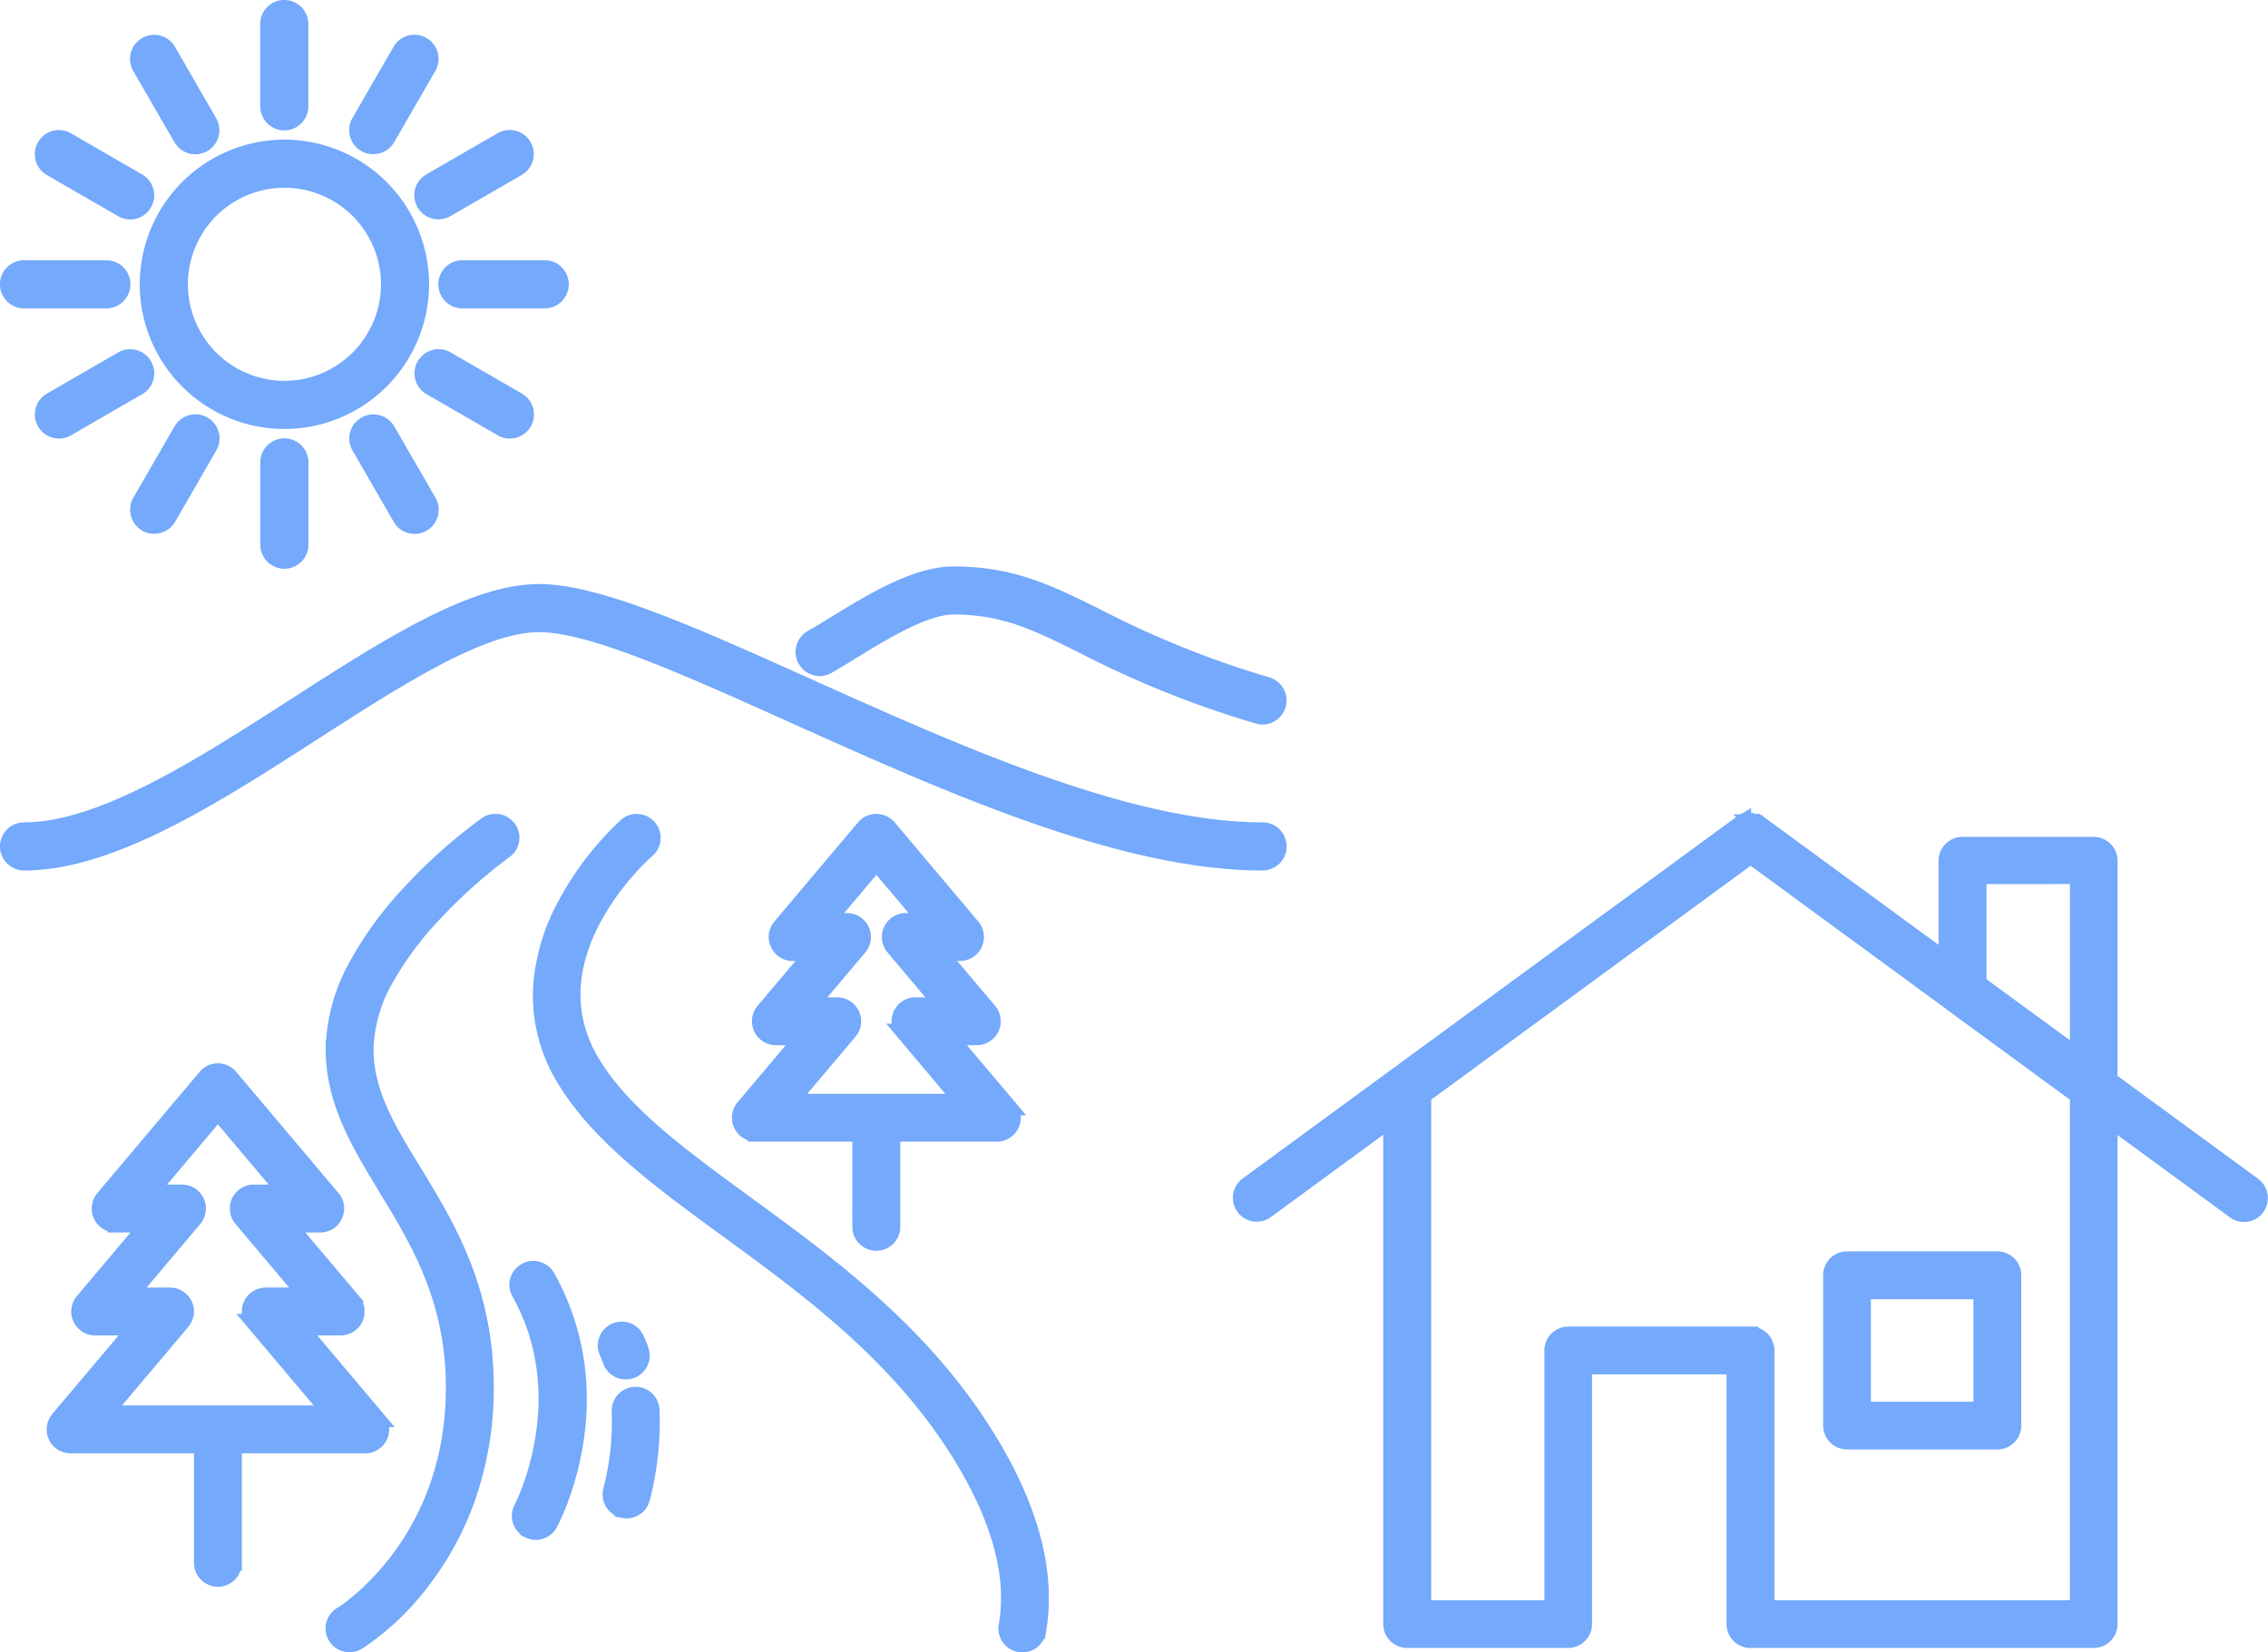
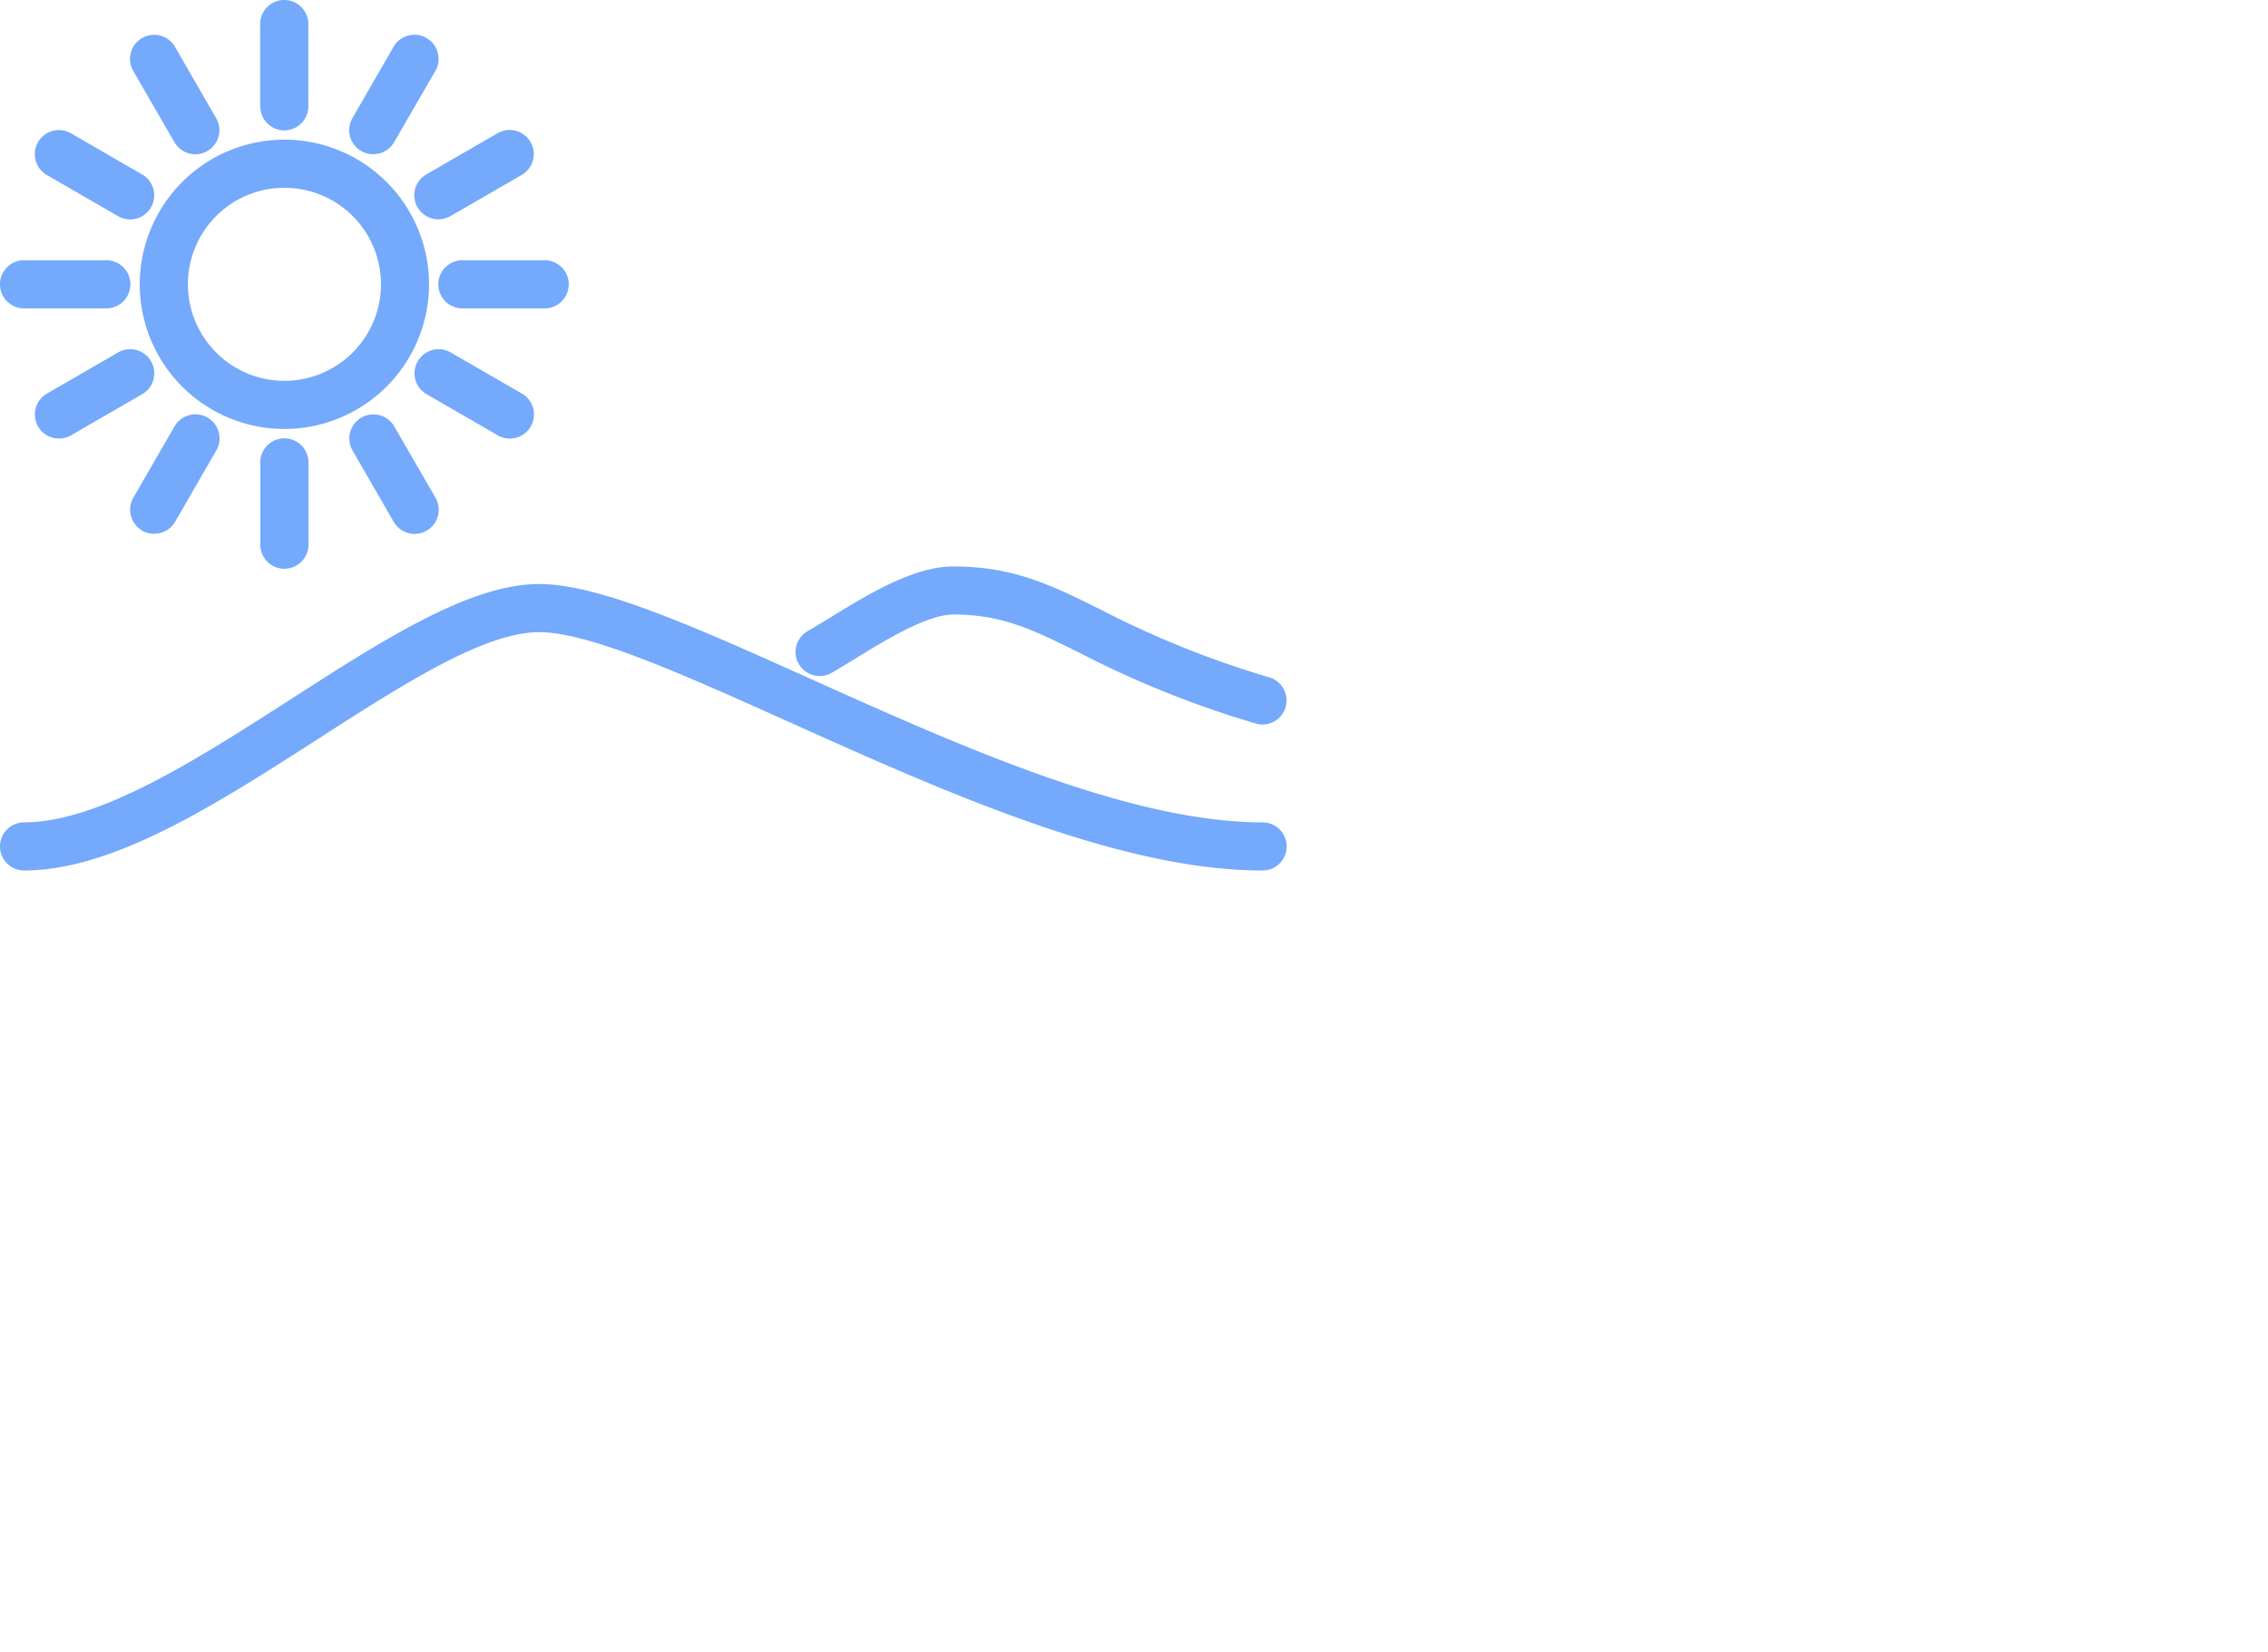
<svg xmlns="http://www.w3.org/2000/svg" width="143.319" height="104.418" viewBox="0 0 143.319 104.418">
  <g id="Group_56705" data-name="Group 56705" transform="translate(-998.003 -807.678)">
-     <path id="Path_70015" data-name="Path 70015" d="M-3766.1-16637.191H-3787.8a1.01,1.01,0,0,1-1.01-1.008v-15.783a.5.5,0,0,0-.5-.5h-8.5a.5.5,0,0,0-.5.5v15.783a1.01,1.01,0,0,1-1.01,1.008h-10.174a1.01,1.01,0,0,1-1.009-1.008v-30.93a.5.5,0,0,0-.272-.443.526.526,0,0,0-.23-.055.492.492,0,0,0-.293.1l-7.1,5.2a1.008,1.008,0,0,1-.6.2,1,1,0,0,1-.812-.414,1,1,0,0,1-.184-.75,1.028,1.028,0,0,1,.4-.662l31.18-22.836s.006-.006.009-.006.006-.006.008-.006l.022-.016a.362.362,0,0,1,.053-.031l.009-.008.016-.006.014-.008.017-.008.01-.006a.1.1,0,0,0,.023-.016l.008,0a.11.11,0,0,0,.034-.014l.013,0,.018-.008.011-.006.008,0,.009,0h.007a.343.343,0,0,0,.047-.016l.01,0a.131.131,0,0,1,.02,0v0l.009,0a.278.278,0,0,0,.041,0l.017,0a.037.037,0,0,1,.011,0,.025.025,0,0,0,.015-.006l.034,0h.024l.042,0h.126l.025,0h0a.1.1,0,0,1,.025,0h.02l.046.012a.261.261,0,0,0,.05.006l.008,0a.086.086,0,0,0,.025.008l.012.006.046.01s.006,0,.008,0l.009.006.046.018a.007.007,0,0,1,.006,0l.009.006a.039.039,0,0,0,.014,0l.01.008a.088.088,0,0,0,.041.018l.008.01a.14.14,0,0,0,.024.014l.005,0a.292.292,0,0,1,.076.047l.012.012,10.991,8.047a.5.5,0,0,0,.3.1.514.514,0,0,0,.228-.055.492.492,0,0,0,.272-.443v-5.316a1.01,1.01,0,0,1,1.01-1.008h8.293a1.01,1.01,0,0,1,1.01,1.008v13.6a.489.489,0,0,0,.205.4l8.88,6.5a1.011,1.011,0,0,1,.4.664,1,1,0,0,1-.185.748.985.985,0,0,1-.813.414.986.986,0,0,1-.595-.2l-7.1-5.2a.492.492,0,0,0-.293-.094.513.513,0,0,0-.226.053.509.509,0,0,0-.276.443v30.93A1.01,1.01,0,0,1-3766.1-16637.191Zm-33.212-19.309h11.519a1.011,1.011,0,0,1,1.009,1.01v15.783a.5.5,0,0,0,.5.5h18.673a.5.5,0,0,0,.5-.5v-31.629a.5.5,0,0,0-.205-.406l-7.669-5.613,0-.008-12.507-9.16a.509.509,0,0,0-.3-.1.494.494,0,0,0-.293.1l-20.185,14.781a.494.494,0,0,0-.205.406v31.629a.5.5,0,0,0,.5.5h7.154a.5.5,0,0,0,.5-.5v-15.783A1.011,1.011,0,0,1-3799.317-16656.5Zm26.43-28.961a.5.5,0,0,0-.5.5v6.014a.5.5,0,0,0,.205.4l5.274,3.861a.489.489,0,0,0,.3.1.524.524,0,0,0,.222-.055.5.5,0,0,0,.272-.447v-9.877a.5.5,0,0,0-.5-.5Zm.687,35.725h-9.5a1.01,1.01,0,0,1-1.01-1.008v-9.5a1.011,1.011,0,0,1,1.01-1.01h9.5a1.011,1.011,0,0,1,1.01,1.01v9.5A1.01,1.01,0,0,1-3772.2-16649.736Zm-7.992-9.494a.5.5,0,0,0-.5.5v6.479a.5.5,0,0,0,.5.5h6.48a.5.5,0,0,0,.5-.5v-6.479a.5.5,0,0,0-.5-.5Z" transform="translate(4896.416 17548.508)" fill="#74a9fb" stroke="#74a9fb" stroke-linecap="round" stroke-width="1" />
    <path id="Path_70013" data-name="Path 70013" d="M-4661.378-17333.309c-6.86-3.084-12.785-5.746-16.055-5.746-3.618,0-8.785,3.32-14.253,6.836-6.291,4.045-12.795,8.225-18.293,8.225a1.022,1.022,0,0,1-1.022-1.021,1.022,1.022,0,0,1,1.022-1.021c4.9,0,11.146-4.018,17.188-7.9,5.729-3.682,11.142-7.16,15.359-7.16,3.708,0,9.818,2.746,16.893,5.924,9.53,4.283,20.333,9.137,28.822,9.137a1.022,1.022,0,0,1,1.022,1.021,1.022,1.022,0,0,1-1.022,1.021C-4640.646-17323.994-4651.66-17328.943-4661.378-17333.309Zm29.371.047a62.389,62.389,0,0,1-11.035-4.426c-3.013-1.492-5-2.48-8.226-2.48-1.794,0-4.477,1.65-6.437,2.855-.558.344-1.067.654-1.5.9a1.019,1.019,0,0,1-1.391-.393,1.016,1.016,0,0,1,.391-1.387c.414-.234.9-.533,1.431-.859,2.288-1.406,5.135-3.154,7.506-3.154,3.7,0,5.98,1.127,9.134,2.691a60.544,60.544,0,0,0,10.7,4.295,1.023,1.023,0,0,1,.691,1.27,1.022,1.022,0,0,1-.979.734A1.058,1.058,0,0,1-4632.008-17333.262Zm-62.545-10.82v-5.2a1.021,1.021,0,0,1,1.021-1.02,1.021,1.021,0,0,1,1.022,1.02v5.2a1.021,1.021,0,0,1-1.022,1.02A1.021,1.021,0,0,1-4694.553-17344.082Zm8.361-1.7-2.6-4.5a1.02,1.02,0,0,1,.374-1.395,1.023,1.023,0,0,1,1.4.375l2.6,4.5a1.022,1.022,0,0,1-.375,1.4,1,1,0,0,1-.51.137A1.021,1.021,0,0,1-4686.192-17345.777Zm-16.075.375a1.022,1.022,0,0,1-.373-1.4l2.6-4.5a1.024,1.024,0,0,1,1.4-.375,1.021,1.021,0,0,1,.375,1.395l-2.6,4.5a1.023,1.023,0,0,1-.887.512A1.011,1.011,0,0,1-4702.267-17345.4Zm22.47-6.02-4.5-2.6a1.02,1.02,0,0,1-.374-1.395,1.021,1.021,0,0,1,1.4-.375l4.5,2.6a1.02,1.02,0,0,1,.375,1.395,1.022,1.022,0,0,1-.886.512A1,1,0,0,1-4679.8-17351.422Zm-28.863-.375a1.02,1.02,0,0,1,.374-1.395l4.5-2.6a1.02,1.02,0,0,1,1.395.375,1.02,1.02,0,0,1-.373,1.395l-4.5,2.6a1,1,0,0,1-.51.137A1.02,1.02,0,0,1-4708.66-17351.8Zm6.489-8.734a8.649,8.649,0,0,1,8.64-8.641,8.65,8.65,0,0,1,8.641,8.641,8.65,8.65,0,0,1-8.641,8.641A8.649,8.649,0,0,1-4702.171-17360.531Zm2.043,0a6.605,6.605,0,0,0,6.6,6.6,6.605,6.605,0,0,0,6.6-6.6,6.6,6.6,0,0,0-6.6-6.6A6.6,6.6,0,0,0-4700.128-17360.531Zm17.845,1.021a1.022,1.022,0,0,1-1.022-1.021,1.022,1.022,0,0,1,1.022-1.021h5.2a1.022,1.022,0,0,1,1.022,1.021,1.022,1.022,0,0,1-1.022,1.021Zm-27.7,0a1.022,1.022,0,0,1-1.022-1.021,1.022,1.022,0,0,1,1.022-1.021h5.2a1.021,1.021,0,0,1,1.021,1.021,1.021,1.021,0,0,1-1.021,1.021Zm25.3-6.135a1.023,1.023,0,0,1,.374-1.4l4.5-2.6a1.021,1.021,0,0,1,1.4.375,1.02,1.02,0,0,1-.375,1.395l-4.5,2.6a1.051,1.051,0,0,1-.51.137A1.021,1.021,0,0,1-4684.675-17365.645Zm-19.107.375-4.5-2.6a1.02,1.02,0,0,1-.374-1.395,1.02,1.02,0,0,1,1.395-.375l4.5,2.6a1.023,1.023,0,0,1,.373,1.4,1.019,1.019,0,0,1-.885.512A1.046,1.046,0,0,1-4703.782-17365.27Zm15.364-4.117a1.02,1.02,0,0,1-.374-1.395l2.6-4.508a1.021,1.021,0,0,1,1.4-.371,1.02,1.02,0,0,1,.375,1.395l-2.6,4.5a1.02,1.02,0,0,1-.886.51A1.023,1.023,0,0,1-4688.418-17369.387Zm-11.623-.375-2.6-4.5a1.021,1.021,0,0,1,.373-1.395,1.023,1.023,0,0,1,1.4.371l2.6,4.508a1.021,1.021,0,0,1-.375,1.395,1.024,1.024,0,0,1-.51.135A1.021,1.021,0,0,1-4700.041-17369.762Zm5.488-2.016v-5.2a1.022,1.022,0,0,1,1.021-1.021,1.021,1.021,0,0,1,1.022,1.021v5.2a1.021,1.021,0,0,1-1.022,1.02A1.021,1.021,0,0,1-4694.553-17371.777Z" transform="translate(5709.504 18186.18)" fill="#74a9fb" stroke="#74a9fb" stroke-linecap="round" stroke-linejoin="round" stroke-width="1" />
-     <path id="Path_70016" data-name="Path 70016" d="M-4644.528-17272.029a1.023,1.023,0,0,1-.652-.418,1.017,1.017,0,0,1-.165-.756c.552-3.1-.413-6.705-2.87-10.719-3.9-6.355-9.656-10.564-14.743-14.273-4.161-3.035-8.087-5.9-10.265-9.457a10.085,10.085,0,0,1-1.535-5.982,12.652,12.652,0,0,1,1.539-5.129,19.187,19.187,0,0,1,3.843-4.988,1,1,0,0,1,.661-.246,1,1,0,0,1,.761.348,1,1,0,0,1,.248.734,1,1,0,0,1-.343.691c-.313.273-7.591,6.752-3.448,13.518,1.961,3.2,5.548,5.82,9.7,8.852l.031.021c5.239,3.826,11.173,8.156,15.278,14.861,2.722,4.443,3.774,8.521,3.135,12.125a1.011,1.011,0,0,1-1,.834A1.511,1.511,0,0,1-4644.528-17272.029Zm-43.2-.471a1.027,1.027,0,0,1-.122-.766,1.006,1.006,0,0,1,.457-.621c.292-.182,7.117-4.508,7.117-14.369,0-5.6-2.27-9.318-4.274-12.6l0-.014c-1.708-2.8-3.321-5.447-3.321-8.777a11.252,11.252,0,0,1,1.452-5.256,22.324,22.324,0,0,1,3.226-4.461,33.769,33.769,0,0,1,4.969-4.457,1.025,1.025,0,0,1,.578-.182,1.012,1.012,0,0,1,.831.43.981.981,0,0,1,.169.752.979.979,0,0,1-.413.652,32.8,32.8,0,0,0-4.435,3.957,20.716,20.716,0,0,0-3,3.994,9.481,9.481,0,0,0-1.356,4.57c0,2.77,1.4,5.07,3.035,7.734l0,0c2.139,3.514,4.565,7.488,4.565,13.648a20.9,20.9,0,0,1-1.218,7.148,19.1,19.1,0,0,1-2.7,4.969,16.626,16.626,0,0,1-4.169,3.979,1.007,1.007,0,0,1-.522.146A1.007,1.007,0,0,1-4687.728-17272.5Zm-8.465-4.674v-7.418h-8.3a1.013,1.013,0,0,1-.917-.586,1.025,1.025,0,0,1,.144-1.078l4.887-5.787h-2.561a1.019,1.019,0,0,1-.917-.582,1.017,1.017,0,0,1,.147-1.084l4.083-4.838h-2.017a1.01,1.01,0,0,1-.917-.588,1.023,1.023,0,0,1,.144-1.082l6.465-7.66a1.014,1.014,0,0,1,.773-.361,1.013,1.013,0,0,1,.77.361l6.465,7.66a1.016,1.016,0,0,1,.148,1.082,1.016,1.016,0,0,1-.917.588h-2.021l4.087,4.838a1.025,1.025,0,0,1,.143,1.084,1.019,1.019,0,0,1-.917.582h-2.557l4.882,5.787a1.014,1.014,0,0,1,.144,1.078,1.013,1.013,0,0,1-.917.586h-8.3v7.418a1.014,1.014,0,0,1-1.009,1.014A1.014,1.014,0,0,1-4696.193-17277.174Zm-3.278-23.4h2.021a1.016,1.016,0,0,1,.917.582,1.021,1.021,0,0,1-.144,1.082l-4.087,4.844h2.557a1.019,1.019,0,0,1,.917.582,1.013,1.013,0,0,1-.144,1.078l-4.882,5.787h14.265l-4.882-5.783a1.022,1.022,0,0,1-.144-1.082,1.02,1.02,0,0,1,.917-.582h2.557l-4.087-4.844a1.021,1.021,0,0,1-.144-1.082,1.021,1.021,0,0,1,.917-.582h2.021l-4.287-5.084Zm23.9,21.33a1.022,1.022,0,0,1-.417-1.375c.039-.064,3.6-6.918-.144-13.631a.991.991,0,0,1-.091-.77,1.009,1.009,0,0,1,.478-.6,1.046,1.046,0,0,1,.492-.131,1.016,1.016,0,0,1,.887.521c4.3,7.709.335,15.252.161,15.57a1.007,1.007,0,0,1-.892.535A1.019,1.019,0,0,1-4675.571-17279.242Zm5.965-1.266a1.017,1.017,0,0,1-.735-1.23,17.289,17.289,0,0,0,.543-5,1.014,1.014,0,0,1,.965-1.057h.048a1.01,1.01,0,0,1,1.009.965,19.292,19.292,0,0,1-.6,5.582,1.012,1.012,0,0,1-.982.77A1.344,1.344,0,0,1-4669.606-17280.508Zm-.761-9.439c-.048-.131-.117-.326-.2-.5l0,0a1.012,1.012,0,0,1,.439-1.357,1.086,1.086,0,0,1,.461-.107,1.012,1.012,0,0,1,.9.539,6.306,6.306,0,0,1,.313.77,1,1,0,0,1-.043.773,1.013,1.013,0,0,1-.578.514.946.946,0,0,1-.331.055A1.015,1.015,0,0,1-4670.367-17289.947Zm15.778-8.451v-5.889h-6.6a1.012,1.012,0,0,1-.917-.586,1.01,1.01,0,0,1,.144-1.074l3.739-4.434h-1.7a1.018,1.018,0,0,1-.917-.584,1.023,1.023,0,0,1,.144-1.082l3.087-3.656h-1.256a1.012,1.012,0,0,1-.917-.592,1.007,1.007,0,0,1,.144-1.074l5.291-6.273a1.01,1.01,0,0,1,.774-.355,1.023,1.023,0,0,1,.774.355l5.287,6.273a1.008,1.008,0,0,1,.143,1.074,1.007,1.007,0,0,1-.917.592h-1.257l3.091,3.656a1.022,1.022,0,0,1,.144,1.082,1.018,1.018,0,0,1-.917.584h-1.7l3.743,4.43a1.018,1.018,0,0,1,.144,1.078,1.016,1.016,0,0,1-.917.586h-6.608v5.889a1.01,1.01,0,0,1-1.009,1.008A1.011,1.011,0,0,1-4654.589-17298.4Zm-2.1-19.332h1.261a1.019,1.019,0,0,1,.917.584,1.022,1.022,0,0,1-.144,1.082l-3.091,3.66h1.7a1.011,1.011,0,0,1,.917.584,1.015,1.015,0,0,1-.143,1.078l-3.744,4.434h10.882l-3.739-4.43a1.022,1.022,0,0,1-.144-1.082,1,1,0,0,1,.917-.584h1.7l-3.087-3.664a1,1,0,0,1-.144-1.078,1.009,1.009,0,0,1,.917-.584h1.257l-3.113-3.686Z" transform="translate(5706.955 18183.609)" fill="#74a9fb" stroke="#74a9fb" stroke-linecap="round" stroke-width="1" />
  </g>
</svg>